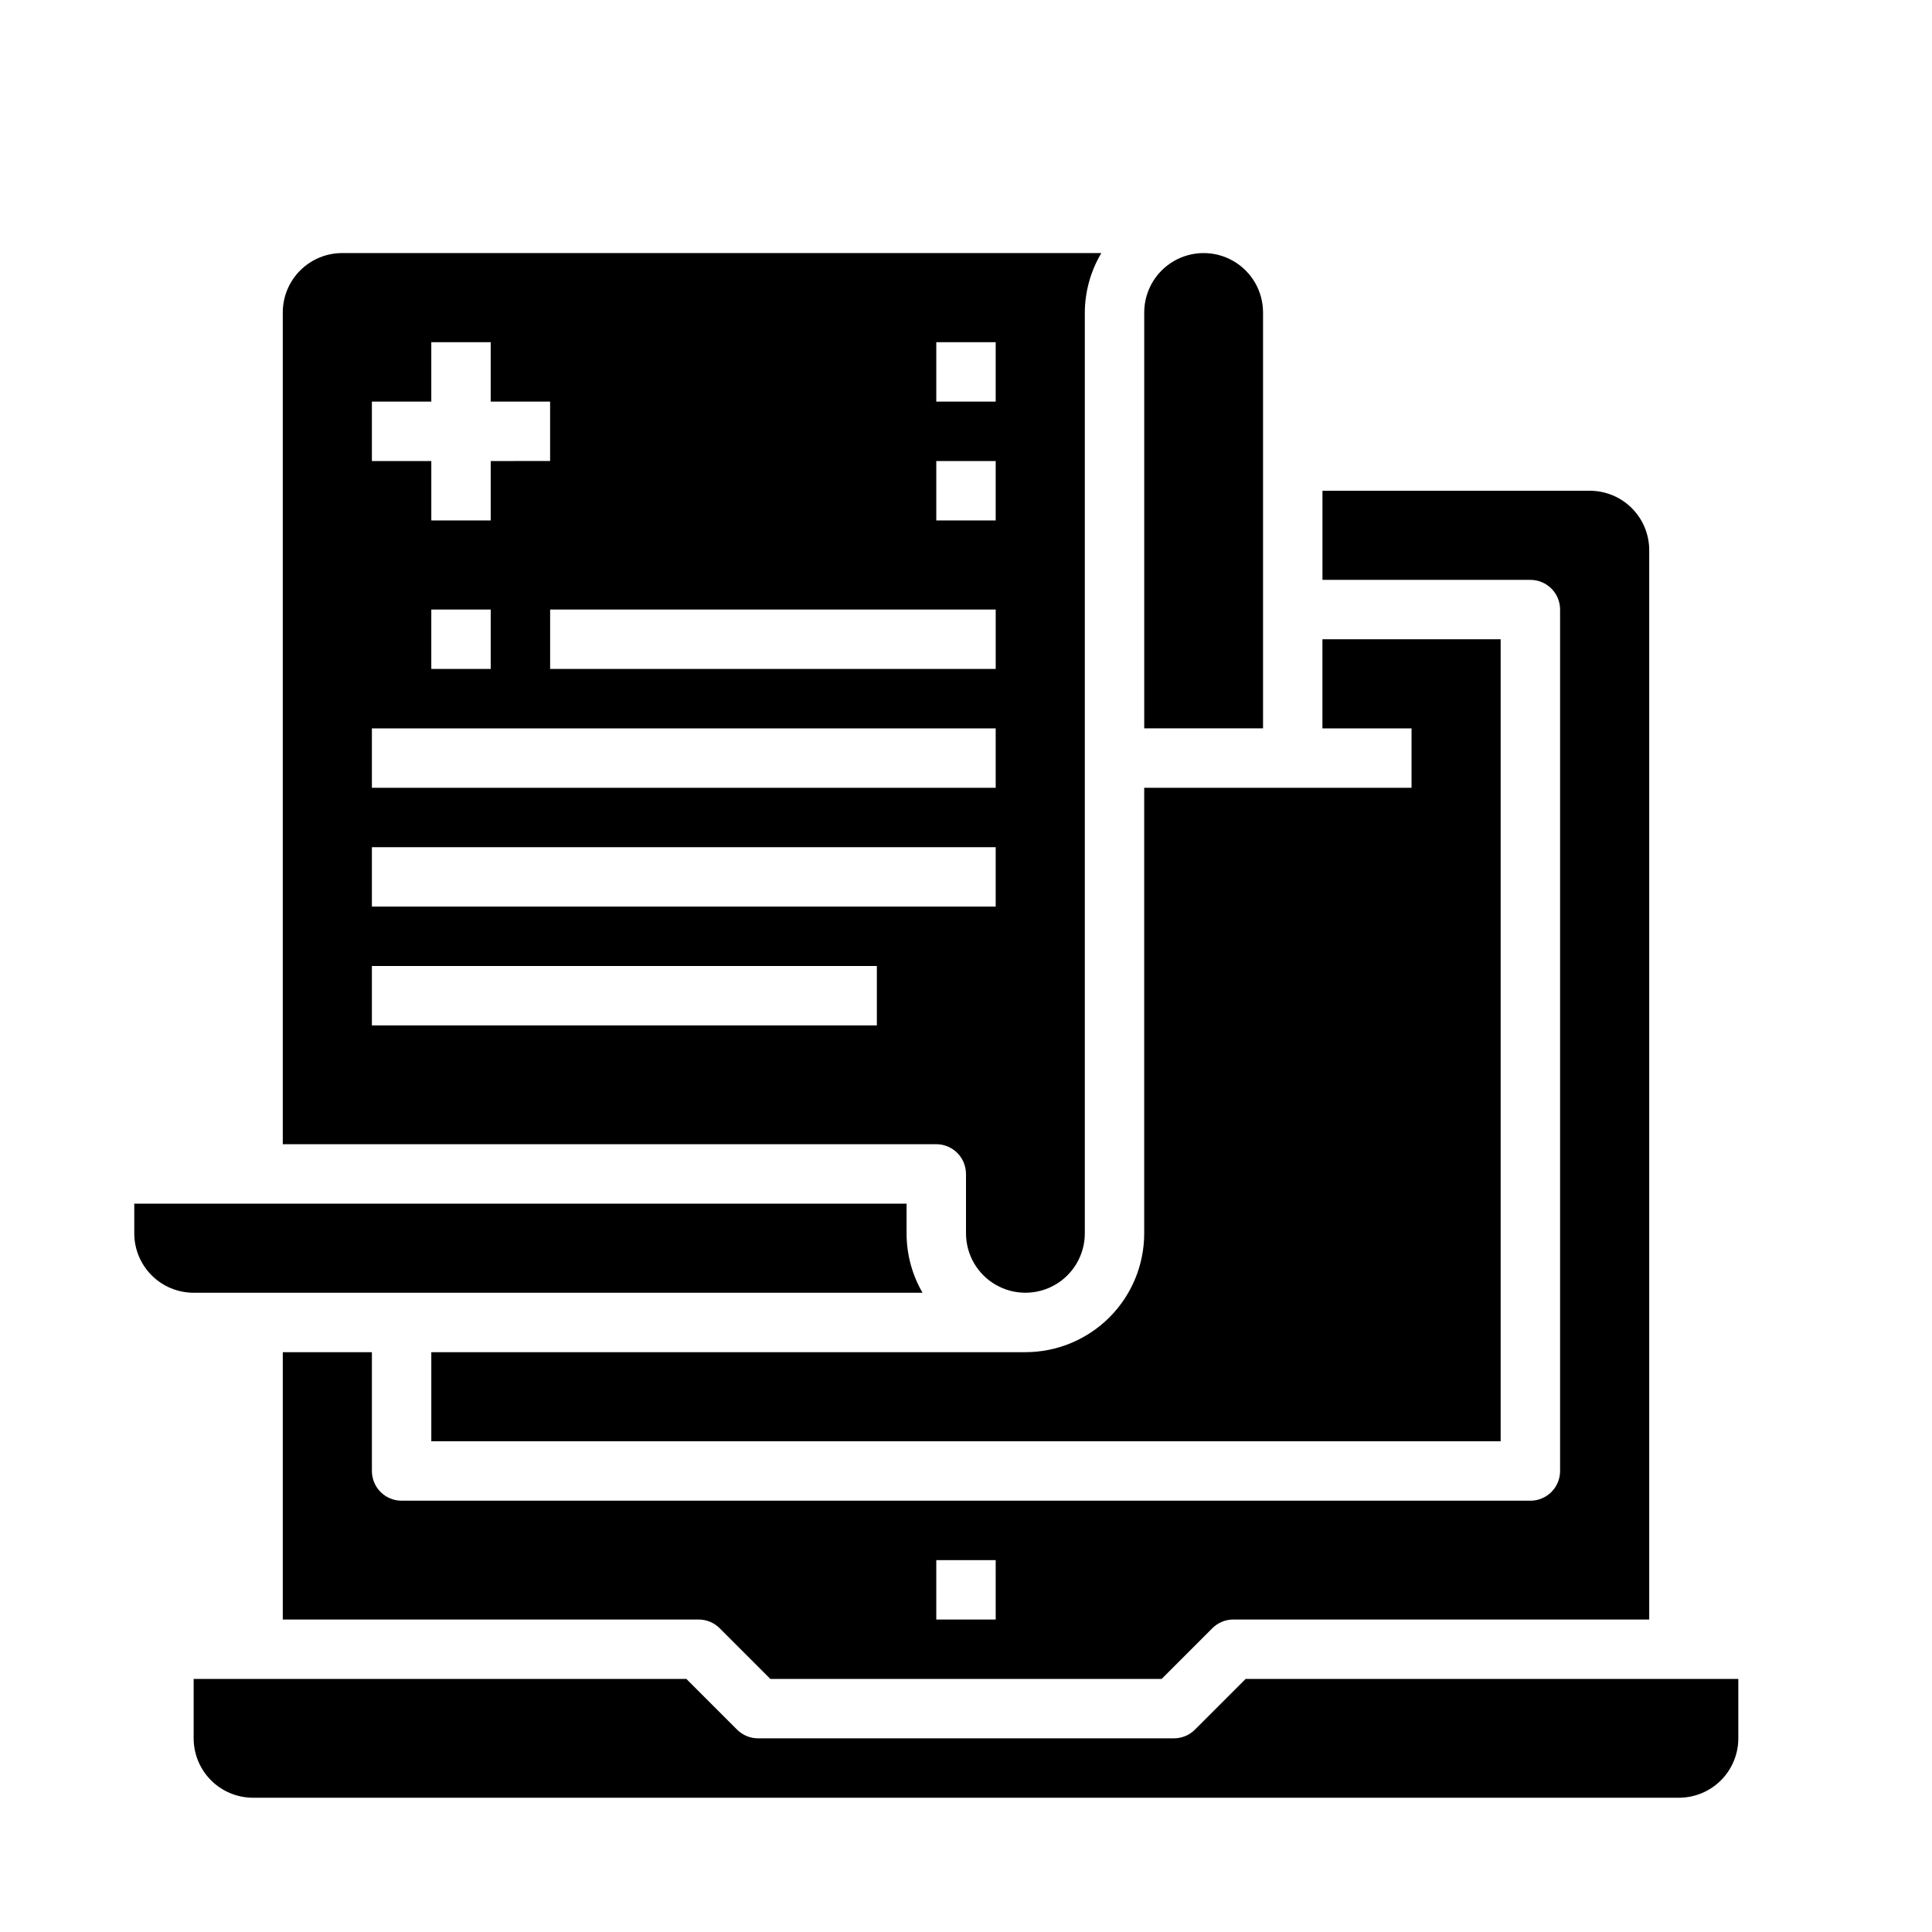
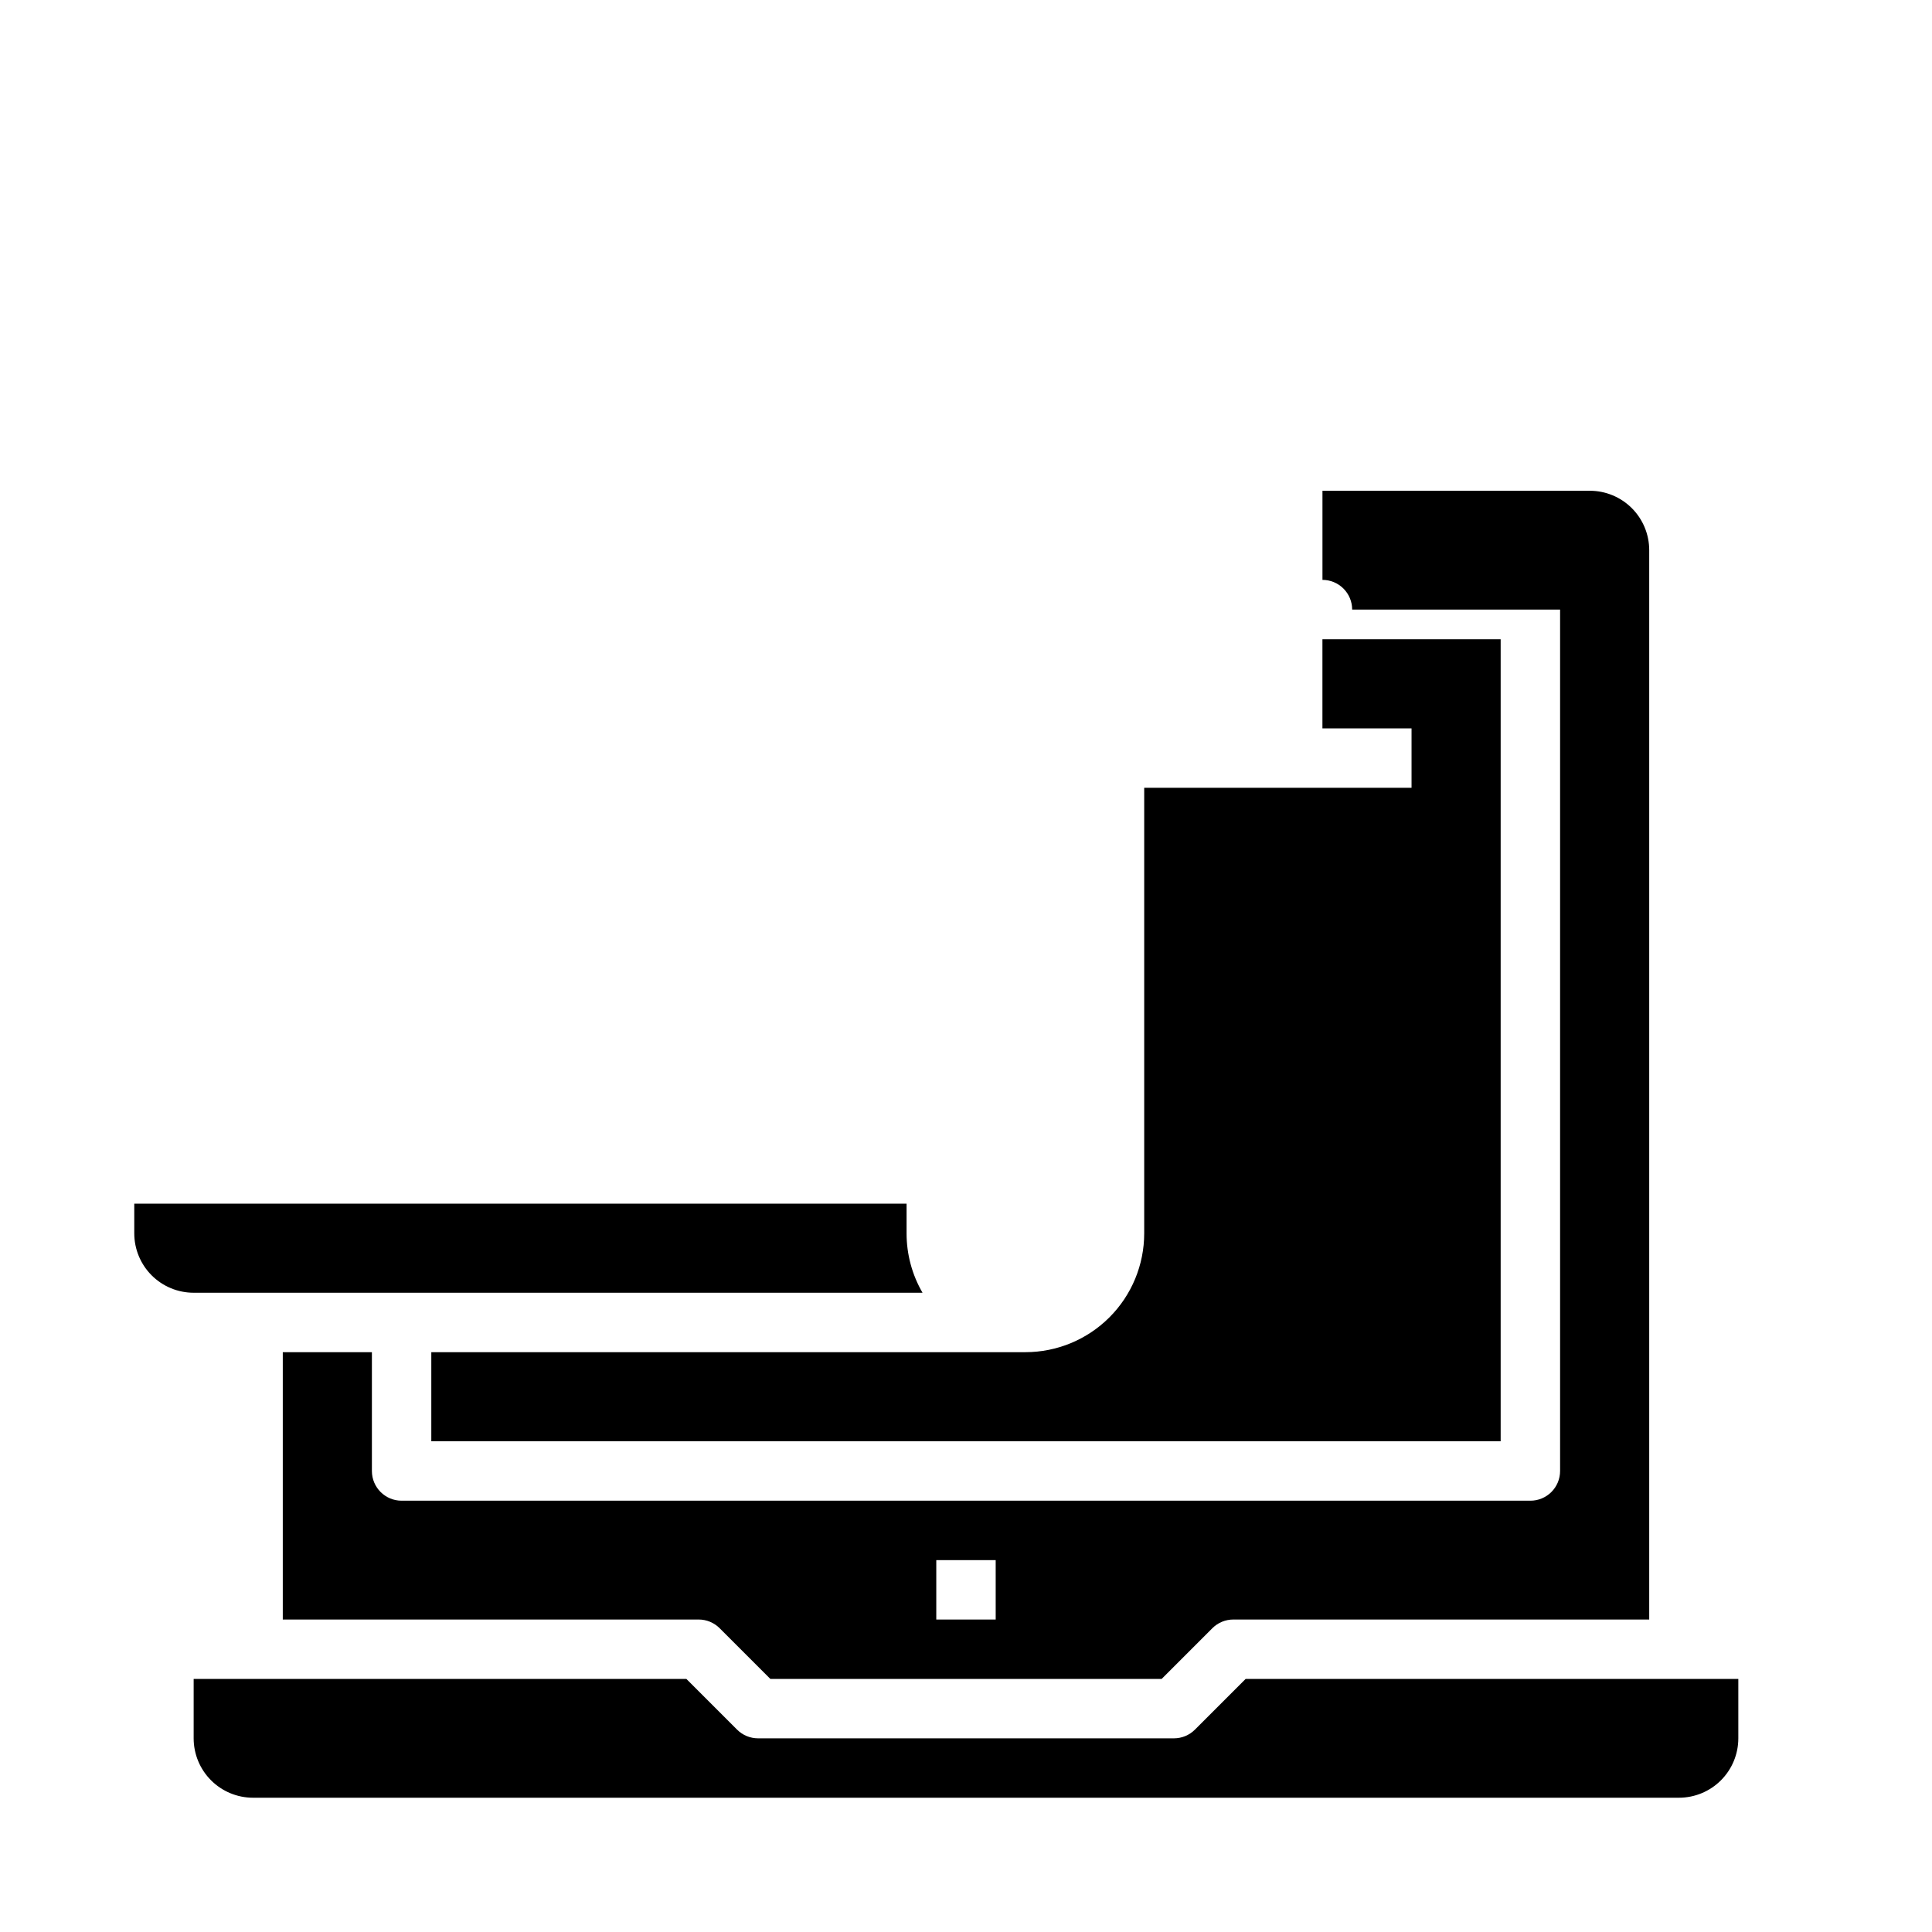
<svg xmlns="http://www.w3.org/2000/svg" fill="#000000" width="800px" height="800px" version="1.1" viewBox="144 144 512 512">
  <g>
    <path d="m258.3 502.34v23.617l283.39-0.004v-212.54h-47.234v23.617h23.617v15.742h-70.848v118.08c0 8.352-3.316 16.359-9.223 22.266-5.906 5.902-13.914 9.223-22.266 9.223z" />
-     <path d="m478.72 226.81c0-5.625-3-10.82-7.871-13.633s-10.875-2.812-15.746 0c-4.871 2.812-7.871 8.008-7.871 13.633v110.21h31.488z" />
-     <path d="m557.44 305.54v228.29c0 2.086-0.828 4.09-2.305 5.566-1.477 1.477-3.477 2.305-5.566 2.305h-299.14c-4.348 0-7.871-3.523-7.871-7.871v-31.488h-23.617v70.848h110.21c2.09 0 4.09 0.828 5.566 2.305l13.438 13.438h103.69l13.438-13.438c1.477-1.477 3.477-2.305 5.566-2.305h110.21v-283.39c0-4.176-1.66-8.18-4.609-11.133-2.953-2.953-6.957-4.609-11.133-4.609h-70.852v23.617h55.105c2.09 0 4.09 0.828 5.566 2.305 1.477 1.477 2.305 3.477 2.305 5.566zm-149.57 267.65h-15.746v-15.746h15.742z" />
-     <path d="m400 455.1v15.746c0 5.625 3 10.82 7.871 13.633s10.871 2.812 15.742 0c4.871-2.812 7.875-8.008 7.875-13.633v-244.04c0.031-5.543 1.543-10.977 4.375-15.742h-201.18c-4.176 0-8.18 1.66-11.133 4.609-2.953 2.953-4.613 6.957-4.613 11.133v220.42h173.18c2.09 0 4.09 0.828 5.566 2.305 1.477 1.477 2.309 3.481 2.309 5.566zm7.871-133.82h-118.08v-15.742h118.08zm-15.746-86.59h15.742v15.742h-15.742zm0 31.488h15.742v15.742h-15.742zm-149.57-15.746h15.742v-15.742h15.742v15.742h15.742v15.742l-15.738 0.004v15.742h-15.746v-15.742h-15.742zm31.488 55.105v15.742h-15.746v-15.742zm-31.488 31.488h165.31v15.742h-165.31zm0 31.488h165.31v15.742h-165.31zm133.82 47.23h-133.82v-15.742h133.82z" />
+     <path d="m557.44 305.54v228.29c0 2.086-0.828 4.09-2.305 5.566-1.477 1.477-3.477 2.305-5.566 2.305h-299.14c-4.348 0-7.871-3.523-7.871-7.871v-31.488h-23.617v70.848h110.21c2.09 0 4.09 0.828 5.566 2.305l13.438 13.438h103.69l13.438-13.438c1.477-1.477 3.477-2.305 5.566-2.305h110.21v-283.39c0-4.176-1.66-8.18-4.609-11.133-2.953-2.953-6.957-4.609-11.133-4.609h-70.852v23.617c2.09 0 4.09 0.828 5.566 2.305 1.477 1.477 2.305 3.477 2.305 5.566zm-149.57 267.65h-15.746v-15.746h15.742z" />
    <path d="m388.48 486.59c-2.777-4.781-4.234-10.215-4.227-15.742v-7.871h-204.67v7.871c0 4.176 1.66 8.18 4.609 11.133 2.953 2.953 6.957 4.609 11.133 4.609z" />
    <path d="m474.11 588.93-13.438 13.438c-1.477 1.477-3.477 2.309-5.566 2.309h-110.21c-2.086 0-4.09-0.832-5.566-2.309l-13.438-13.438h-130.57v15.746c0 4.176 1.66 8.18 4.613 11.133 2.953 2.953 6.957 4.609 11.133 4.609h377.86c4.176 0 8.18-1.656 11.133-4.609 2.953-2.953 4.613-6.957 4.613-11.133v-15.746z" />
  </g>
</svg>